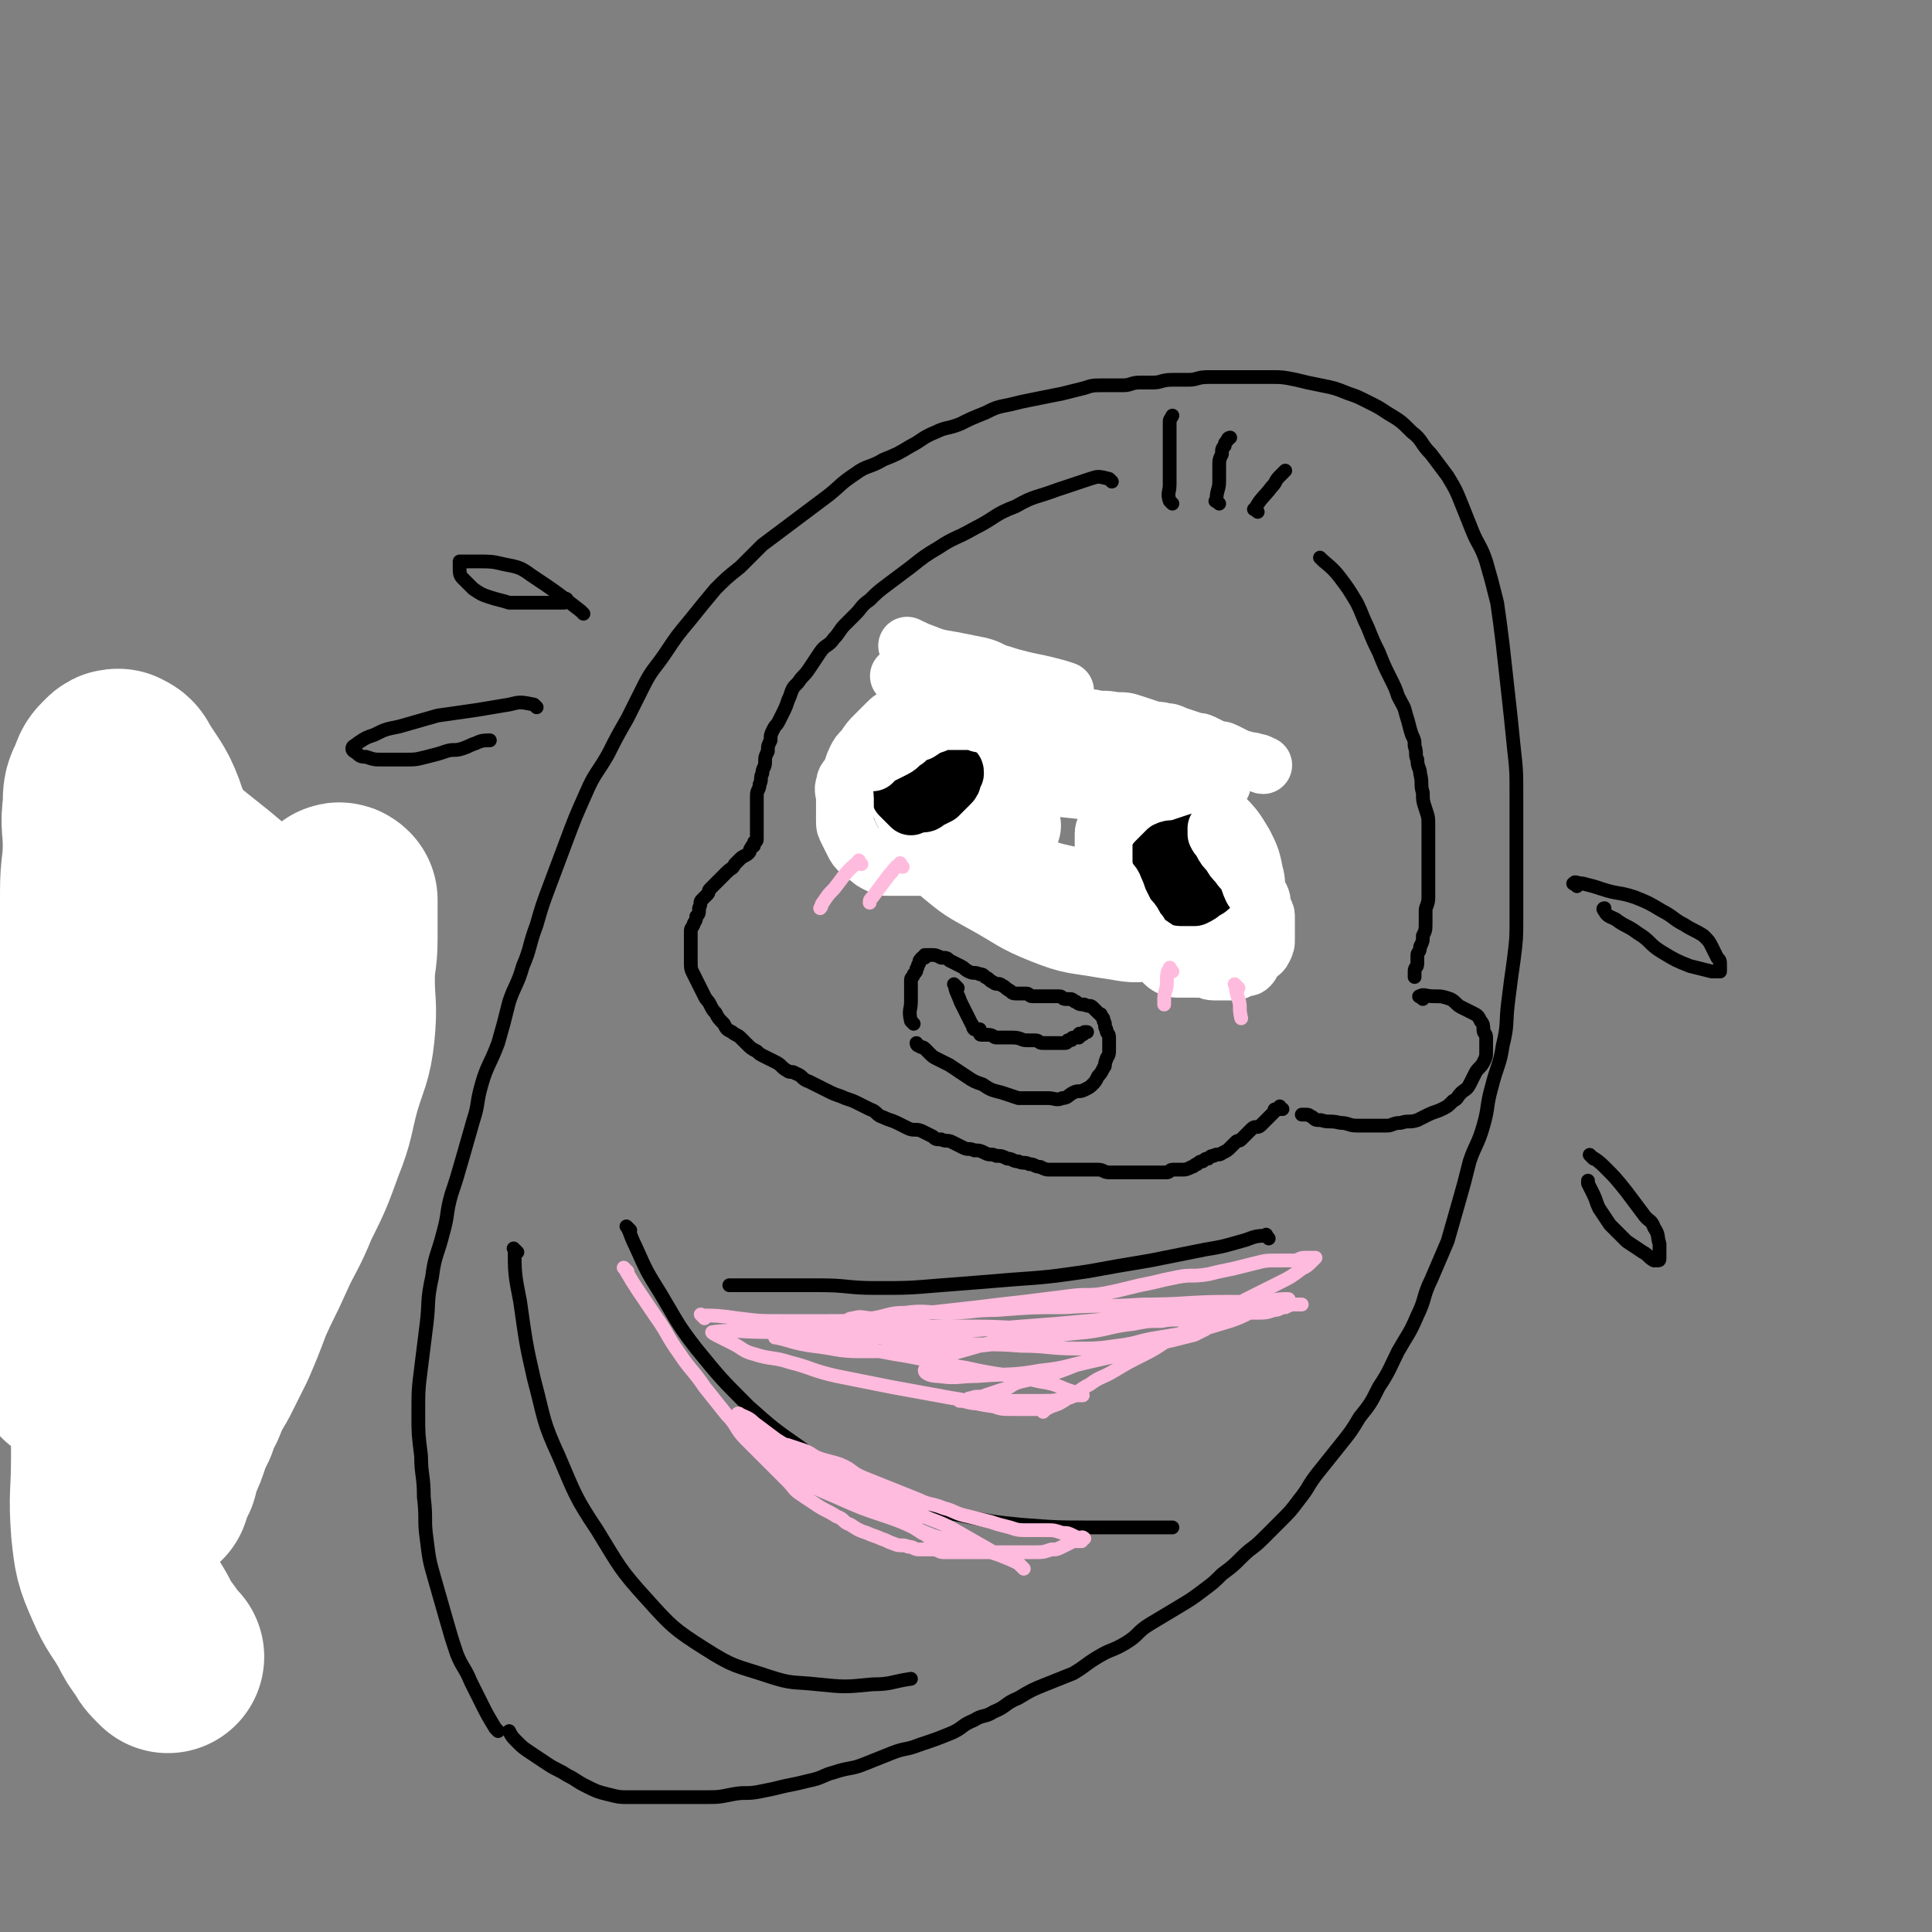
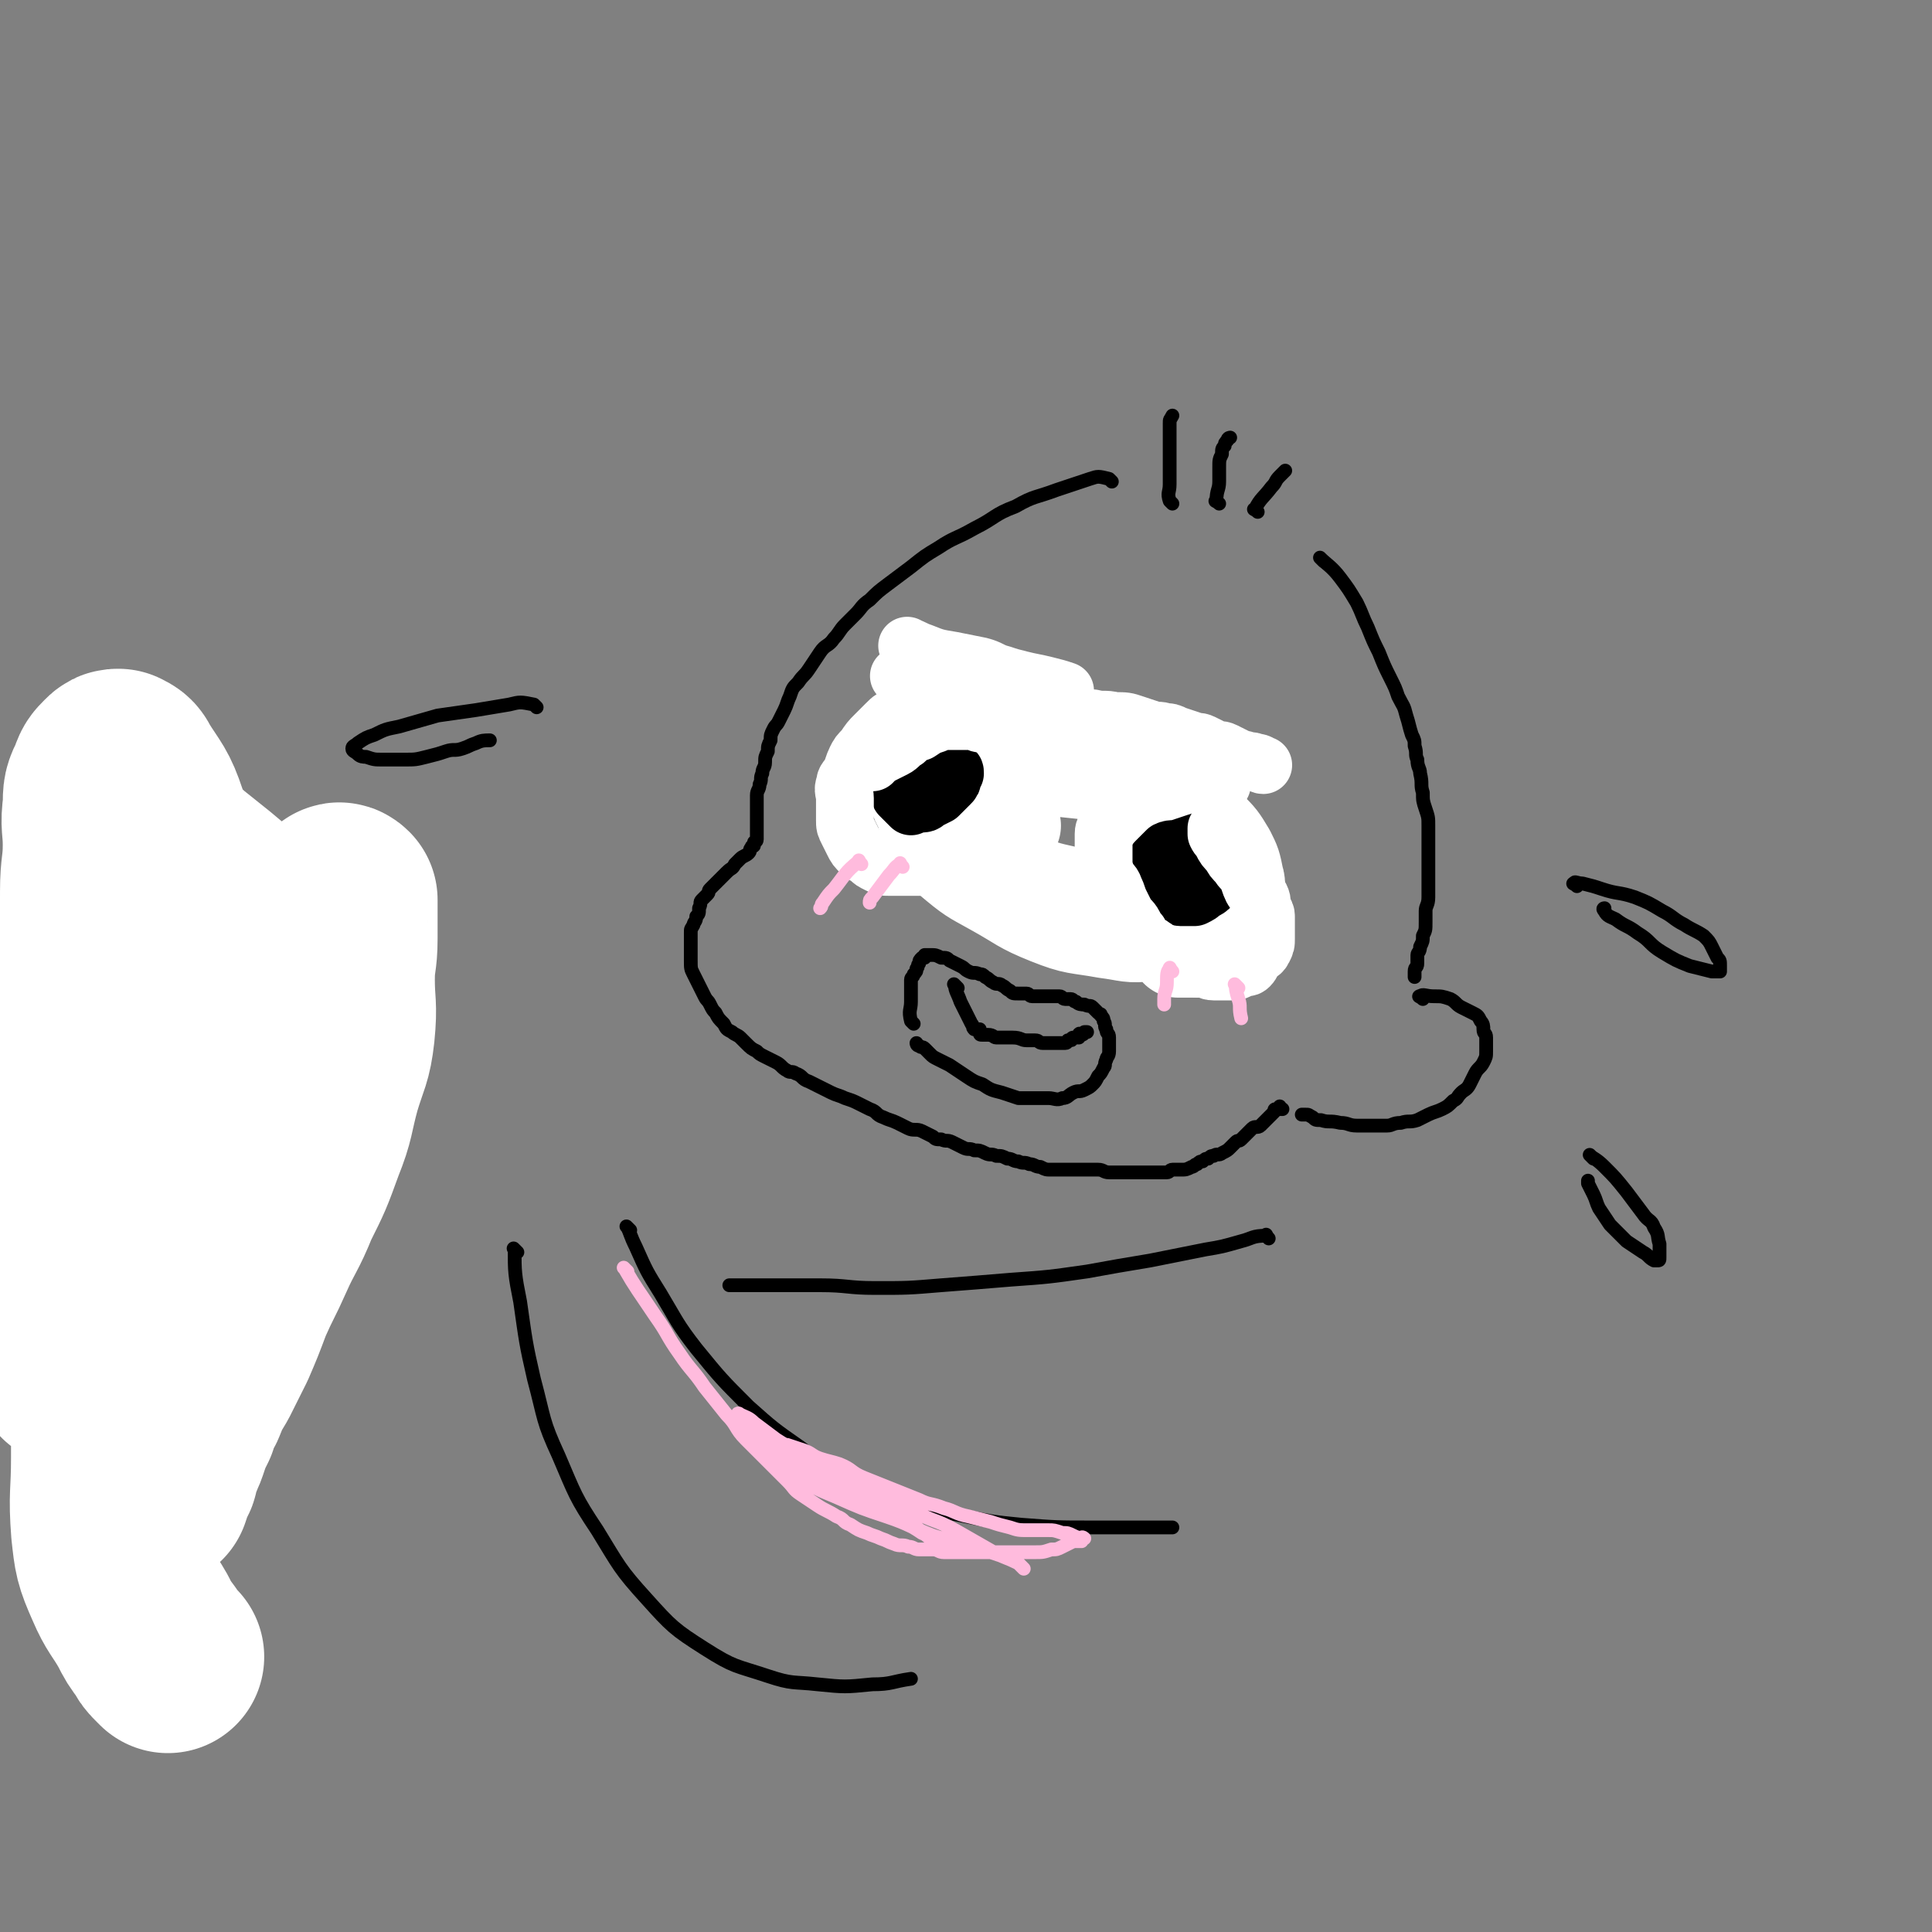
<svg xmlns="http://www.w3.org/2000/svg" viewBox="0 0 702 702" version="1.1">
  <rect x="0" y="0" width="702" height="702" fill="#808080" stroke="none" />
  <g fill="none" stroke="#000000" stroke-width="5" stroke-linecap="round" stroke-linejoin="round">
-     <path d="M181,629c-1,-1 -1,-1 -1,-1 -3,-5 -3,-5 -5,-9 -2,-4 -2,-4 -4,-8 -2,-5 -3,-5 -5,-10 -2,-6 -2,-6 -4,-13 -2,-7 -2,-7 -4,-14 -2,-7 -2,-7 -3,-15 -1,-7 0,-7 -1,-15 0,-8 -1,-8 -1,-15 -1,-8 -1,-8 -1,-15 0,-9 0,-9 1,-17 1,-8 1,-8 2,-16 1,-8 0,-8 2,-17 1,-8 2,-8 4,-16 2,-7 1,-7 3,-14 2,-6 2,-6 4,-13 2,-7 2,-7 4,-14 2,-6 1,-6 3,-13 2,-7 3,-7 6,-15 2,-7 2,-7 4,-15 2,-6 3,-6 5,-13 3,-7 2,-7 5,-15 2,-7 2,-7 5,-15 3,-8 3,-8 6,-16 3,-8 3,-8 7,-17 3,-7 4,-7 8,-14 3,-6 3,-6 7,-13 3,-6 3,-6 6,-12 3,-6 4,-6 8,-12 4,-6 4,-6 9,-12 4,-5 4,-5 9,-11 4,-4 4,-4 9,-8 4,-4 4,-4 8,-8 4,-3 4,-3 8,-6 4,-3 4,-3 8,-6 4,-3 4,-3 8,-6 5,-4 4,-4 10,-8 4,-3 5,-2 10,-5 5,-2 5,-2 10,-5 4,-2 4,-3 9,-5 4,-2 4,-1 9,-3 4,-2 4,-2 9,-4 4,-2 4,-2 9,-3 4,-1 4,-1 9,-2 5,-1 5,-1 10,-2 4,-1 4,-1 8,-2 3,-1 3,-1 7,-1 3,0 3,0 7,0 3,0 3,-1 6,-1 2,0 2,0 5,0 3,0 3,-1 7,-1 3,0 3,0 6,0 3,0 3,-1 7,-1 3,0 3,0 7,0 3,0 3,0 7,0 4,0 4,0 9,0 4,0 4,0 9,1 4,1 4,1 9,2 5,1 5,1 10,3 3,1 3,1 7,3 4,2 4,2 7,4 5,3 5,3 9,7 4,3 3,4 7,8 3,4 3,4 6,8 3,5 3,5 5,10 2,5 2,5 4,10 2,5 3,5 5,11 2,7 2,7 4,15 1,7 1,7 2,15 1,9 1,9 2,18 1,9 1,9 2,19 1,9 1,9 1,18 0,8 0,8 0,17 0,7 0,7 0,15 0,6 0,6 0,13 0,7 0,7 -1,15 -1,7 -1,7 -2,15 -1,8 0,8 -2,16 -1,7 -2,7 -4,15 -2,7 -1,7 -3,14 -2,7 -3,7 -5,13 -2,8 -2,8 -4,15 -2,7 -2,7 -4,14 -3,7 -3,7 -6,14 -3,6 -2,7 -5,13 -3,7 -3,6 -7,13 -3,6 -3,7 -7,13 -3,6 -3,6 -7,11 -3,5 -3,5 -7,10 -4,5 -4,5 -8,10 -4,5 -3,5 -7,10 -3,4 -3,4 -7,8 -3,3 -3,3 -6,6 -4,4 -4,3 -8,7 -3,3 -3,3 -7,6 -3,3 -3,3 -7,6 -4,3 -4,3 -9,6 -5,3 -5,3 -10,6 -5,3 -4,4 -9,7 -5,3 -5,2 -10,5 -5,3 -4,3 -9,6 -5,2 -5,2 -10,4 -5,2 -5,2 -10,5 -5,2 -4,3 -9,5 -3,2 -4,1 -7,3 -5,2 -4,3 -9,5 -5,2 -5,2 -11,4 -5,2 -5,1 -10,3 -5,2 -5,2 -10,4 -5,2 -5,1 -11,3 -4,1 -4,2 -9,3 -4,1 -4,1 -9,2 -4,1 -4,1 -9,2 -5,1 -5,0 -10,1 -5,1 -5,1 -10,1 -5,0 -5,0 -10,0 -5,0 -5,0 -10,0 -4,0 -4,0 -8,0 -3,0 -3,0 -7,-1 -4,-1 -4,-1 -8,-3 -4,-2 -3,-2 -7,-4 -3,-2 -4,-2 -7,-4 -3,-2 -3,-2 -6,-4 -3,-2 -3,-2 -5,-4 -2,-2 -2,-2 -3,-4 " />
    <path d="M404,175c-1,-1 -1,-1 -1,-1 -4,-1 -4,-1 -7,0 -6,2 -6,2 -12,4 -8,3 -8,2 -15,6 -8,3 -7,4 -15,8 -7,4 -7,3 -13,7 -5,3 -5,3 -10,7 -4,3 -4,3 -8,6 -4,3 -4,3 -7,6 -3,2 -3,3 -5,5 -2,2 -2,2 -4,4 -2,2 -2,3 -4,5 -2,3 -3,2 -5,5 -2,3 -2,3 -4,6 -2,3 -2,2 -4,5 -2,2 -2,2 -3,5 -1,2 -1,3 -2,5 -1,2 -1,2 -2,4 -1,2 -1,1 -2,3 -1,2 -1,2 -1,4 -1,2 -1,2 -1,4 -1,2 -1,2 -1,4 0,2 -1,2 -1,4 -1,2 0,2 -1,4 0,2 -1,2 -1,4 0,2 0,2 0,3 0,1 0,1 0,2 0,0 0,0 0,1 0,1 0,1 0,1 0,1 0,1 0,1 0,1 0,1 0,2 0,0 0,0 0,1 0,1 0,1 0,2 0,1 0,1 0,1 0,1 0,1 0,1 0,1 0,1 0,1 0,1 -1,1 -1,1 0,0 0,1 0,1 0,1 -1,0 -1,1 -1,1 0,1 -1,2 -1,1 -2,1 -3,2 -1,1 -1,1 -2,2 -1,2 -1,1 -3,3 -1,1 -1,1 -2,2 -1,1 -1,1 -2,2 -1,1 -1,1 -2,2 -1,1 0,1 -1,2 -1,1 -1,1 -2,2 -1,1 0,1 -1,3 0,2 0,2 -1,3 0,2 -1,2 -1,3 -1,2 -1,1 -1,3 0,1 0,1 0,3 0,2 0,2 0,4 0,1 0,1 0,3 0,3 0,3 1,5 1,2 1,2 2,4 1,2 1,2 2,4 1,2 1,1 2,3 1,2 1,2 2,3 1,2 1,2 3,4 1,2 1,2 3,3 1,1 2,1 3,2 1,1 1,1 2,2 2,2 2,2 4,3 1,1 1,1 3,2 2,1 2,1 4,2 2,1 2,2 4,3 1,1 2,0 3,1 3,1 2,2 5,3 2,1 2,1 4,2 2,1 2,1 4,2 2,1 3,1 5,2 3,1 3,1 5,2 2,1 2,1 4,2 3,1 2,2 5,3 2,1 3,1 5,2 2,1 2,1 4,2 2,1 3,0 5,1 2,1 2,1 4,2 1,1 1,1 3,1 2,1 2,0 4,1 2,1 2,1 4,2 2,1 2,0 4,1 2,0 2,0 4,1 2,1 2,0 4,1 2,0 2,0 4,1 2,0 2,1 4,1 2,1 2,0 4,1 2,0 2,1 4,1 2,1 2,1 4,1 1,0 1,0 3,0 1,0 1,0 3,0 1,0 1,0 3,0 1,0 1,0 2,0 1,0 1,0 3,0 1,0 2,0 3,0 2,0 2,1 4,1 2,0 3,0 5,0 2,0 2,0 3,0 2,0 2,0 4,0 2,0 2,0 3,0 1,0 1,0 3,0 1,0 2,0 3,0 1,0 1,-1 2,-1 1,0 2,0 3,0 2,0 2,0 4,-1 1,0 1,-1 2,-1 1,-1 1,-1 2,-1 1,-1 1,-1 2,-1 1,-1 1,-1 2,-1 1,-1 2,0 3,-1 2,-1 2,-1 3,-2 1,-1 1,-1 2,-2 1,-1 1,0 2,-1 1,-1 1,-1 2,-2 1,-1 1,-1 2,-2 1,-1 2,0 3,-1 1,-1 1,-1 2,-2 1,-1 1,-1 2,-2 1,-1 1,-1 1,-1 0,-1 0,-1 1,-1 1,0 1,0 2,0 0,0 -1,0 -1,-1 " />
    <path d="M426,183c-1,-1 -1,-1 -1,-1 -1,-3 0,-3 0,-6 0,-3 0,-3 0,-6 0,-3 0,-3 0,-6 0,-3 0,-3 0,-5 0,-2 0,-3 0,-5 0,-2 0,-1 1,-3 0,0 0,0 0,0 " />
    <path d="M443,183c-1,-1 -2,-1 -1,-1 0,-4 1,-4 1,-7 0,-3 0,-3 0,-5 0,-3 0,-3 1,-5 0,-2 0,-2 1,-3 0,-1 0,-1 1,-2 0,-1 1,-1 1,-1 " />
    <path d="M457,186c-1,-1 -2,-1 -1,-1 2,-4 3,-4 6,-8 2,-2 1,-2 3,-4 1,-1 1,-1 2,-2 0,0 0,0 0,0 " />
    <path d="M481,204c-1,-1 -2,-2 -1,-1 2,2 4,3 7,7 3,4 3,4 6,9 2,4 2,5 4,9 2,5 2,5 4,9 2,5 2,5 4,9 2,4 2,4 3,7 2,4 2,3 3,7 1,3 1,4 2,7 1,2 1,2 1,4 1,3 0,3 1,5 0,3 1,3 1,5 1,4 0,4 1,7 0,3 0,3 1,6 1,3 1,3 1,6 0,3 0,3 0,6 0,3 0,3 0,6 0,3 0,3 0,5 0,2 0,2 0,4 0,3 0,3 0,5 0,3 -1,3 -1,5 0,2 0,2 0,4 0,3 0,3 -1,5 0,2 0,2 -1,4 0,2 -1,2 -1,3 0,2 0,2 0,3 0,2 -1,1 -1,3 0,1 0,1 0,2 0,0 0,0 0,0 " />
    <path d="M517,363c-1,-1 -2,-1 -1,-1 1,-1 2,0 5,0 3,0 3,0 6,1 2,1 2,2 4,3 2,1 2,1 4,2 2,1 2,1 3,3 1,1 1,2 1,3 0,2 1,1 1,3 0,2 0,2 0,3 0,1 0,1 0,2 0,2 0,2 -1,4 -1,2 -2,2 -3,4 -1,2 -1,2 -2,4 -1,2 -2,2 -3,3 -2,2 -1,2 -3,3 -2,2 -2,2 -4,3 -2,1 -3,1 -5,2 -2,1 -2,1 -4,2 -3,1 -3,0 -6,1 -3,0 -3,1 -5,1 -3,0 -3,0 -5,0 -3,0 -3,0 -6,0 -3,0 -3,-1 -6,-1 -4,-1 -4,0 -7,-1 -2,0 -2,0 -3,-1 -2,-1 -1,-1 -3,-1 -1,0 -1,0 -1,0 " />
  </g>
  <g fill="none" stroke="#000000" stroke-width="11" stroke-linecap="round" stroke-linejoin="round">
    <path d="M331,284c-1,-1 -1,-1 -1,-1 " />
    <path d="M339,281c-1,-1 -1,-1 -1,-1 " />
    <path d="M346,279c-1,-1 -1,-2 -1,-1 -3,0 -3,0 -5,1 -2,1 -2,0 -4,1 -2,1 -2,2 -3,4 -1,2 -1,1 -2,3 0,1 0,2 0,3 0,2 0,2 0,3 0,1 0,1 0,2 " />
  </g>
  <g fill="none" stroke="#000000" stroke-width="35" stroke-linecap="round" stroke-linejoin="round">
    <path d="M342,286c-1,-1 -1,-2 -1,-1 -1,1 0,2 0,4 0,2 0,2 1,3 0,1 0,1 1,2 1,1 1,1 2,2 0,0 0,-1 0,-1 1,0 1,0 2,0 2,0 1,-1 3,-1 0,0 1,0 1,0 " />
    <path d="M438,327c-1,-1 -1,-1 -1,-1 " />
    <path d="M448,322c-1,-1 -1,-1 -1,-1 -2,-1 -2,-1 -4,0 -1,1 -1,1 -2,2 -1,1 -1,1 -1,2 -1,0 -1,0 -1,0 -1,1 0,1 0,1 0,1 0,1 0,1 0,1 0,1 0,1 0,1 0,1 1,1 1,0 1,0 2,0 1,0 1,0 1,0 1,0 1,0 2,0 0,0 0,-1 1,-1 0,0 1,0 1,0 " />
  </g>
  <g fill="none" stroke="#FFFFFF" stroke-width="35" stroke-linecap="round" stroke-linejoin="round">
    <path d="M368,300c-1,-1 -1,-1 -1,-1 -1,-5 -1,-5 -1,-10 0,-4 0,-4 0,-8 0,-3 -1,-3 0,-6 1,-2 1,-3 3,-3 5,-1 5,0 10,1 9,2 9,2 17,6 8,4 8,4 15,9 5,4 5,4 9,10 3,4 3,5 4,10 1,3 0,4 -1,7 -1,3 -2,3 -4,5 -4,3 -4,3 -8,4 -5,2 -5,2 -10,2 -6,0 -7,0 -13,-1 -9,-2 -9,-2 -18,-6 -8,-4 -8,-4 -16,-9 -6,-4 -7,-3 -12,-8 -4,-4 -4,-4 -7,-9 -2,-3 -1,-3 -2,-6 0,-2 -1,-2 0,-4 1,-2 1,-2 3,-3 4,-2 4,-2 9,-3 9,-2 9,-3 19,-3 12,0 12,0 23,2 10,2 11,1 20,5 8,4 8,4 15,10 6,5 6,5 10,12 3,5 4,6 5,12 1,5 1,5 0,10 0,3 0,3 -2,5 -3,4 -3,4 -7,6 -5,2 -5,3 -10,3 -8,1 -8,0 -16,-1 -11,-2 -11,-1 -21,-5 -10,-4 -10,-5 -19,-10 -7,-4 -8,-4 -14,-9 -5,-4 -5,-5 -9,-10 -2,-4 -2,-4 -3,-8 0,-2 0,-2 1,-4 1,-2 1,-2 2,-3 3,-2 3,-2 7,-4 6,-2 6,-3 12,-4 7,-2 7,-2 15,-2 9,0 10,0 19,1 10,1 10,1 20,4 8,3 8,3 15,8 6,4 7,4 12,9 4,4 4,4 7,9 2,4 2,4 3,9 1,3 0,3 0,6 0,3 0,3 0,5 -1,3 -1,3 -2,5 -1,3 0,3 -2,5 -1,2 -2,2 -4,3 -2,1 -2,1 -4,2 -2,0 -2,0 -4,0 -1,0 -1,0 -2,0 -2,0 -3,0 -3,0 0,0 2,0 3,-1 1,-1 1,-2 2,-3 1,-2 1,-2 2,-3 1,-2 2,-1 3,-3 1,-1 1,-2 2,-3 1,-2 1,-2 2,-3 1,-1 1,0 2,-1 1,0 0,-1 1,-1 1,-1 1,0 2,-1 1,0 1,0 1,-1 " />
  </g>
  <g fill="none" stroke="#000000" stroke-width="21" stroke-linecap="round" stroke-linejoin="round">
    <path d="M335,276c-1,-1 -1,-2 -1,-1 -3,1 -4,2 -6,5 -1,2 -1,2 -1,4 0,1 0,2 0,3 0,1 0,1 0,2 0,0 0,0 1,1 1,1 1,1 2,2 0,0 0,0 1,1 0,0 0,-1 1,-1 1,0 1,0 2,0 2,0 2,0 3,-1 2,-1 2,-1 4,-2 1,-1 1,-1 2,-2 1,-1 1,-1 2,-2 1,-1 1,-1 1,-2 0,0 0,-1 0,-1 0,-1 1,-1 1,-1 0,-1 0,-1 -1,-1 0,0 0,0 -1,0 -1,0 -1,0 -2,0 -1,0 -1,0 -1,0 -1,0 -1,1 -2,1 -1,1 -1,0 -2,1 -1,1 0,1 -1,2 0,1 -1,0 -1,1 0,0 0,1 0,1 " />
    <path d="M439,307c-1,-1 -1,-1 -1,-1 -2,-1 -2,0 -3,0 -3,1 -3,1 -6,2 -2,1 -3,0 -5,1 -1,1 -1,1 -2,2 -1,1 -1,1 -2,2 0,1 0,1 0,2 0,1 -1,1 -1,2 -1,0 0,0 0,1 0,1 0,1 1,2 1,1 1,1 2,2 1,1 1,1 2,2 1,1 2,0 3,1 1,0 1,1 2,1 1,0 2,0 3,0 1,0 1,0 2,0 2,-1 2,-1 3,-2 2,-1 2,-1 3,-2 1,-1 1,-1 1,-2 0,-1 0,-1 0,-1 0,-1 1,-1 1,-1 1,-1 0,-1 0,-1 0,-1 0,-1 0,-1 0,-1 0,-1 -1,-1 0,0 0,0 -1,0 " />
  </g>
  <g fill="none" stroke="#000000" stroke-width="5" stroke-linecap="round" stroke-linejoin="round">
    <path d="M332,372c-1,-1 -1,-1 -1,-1 -1,-4 0,-4 0,-7 0,-2 0,-2 0,-4 0,-1 0,-1 0,-1 0,-2 0,-2 0,-3 0,-1 1,-1 1,-2 1,-1 1,-1 1,-2 1,-1 0,-1 1,-2 0,-1 0,-1 1,-2 0,0 1,0 1,0 0,0 0,-1 0,-1 1,0 1,0 2,0 2,0 2,0 4,1 2,0 2,0 3,1 2,1 2,1 4,2 2,1 1,1 3,2 2,1 2,0 4,1 1,0 1,0 2,1 2,1 1,1 3,2 1,1 2,0 3,1 2,1 1,1 3,2 1,1 1,1 3,1 2,0 2,0 3,0 1,0 1,1 2,1 2,0 2,0 4,0 1,0 1,0 1,0 2,0 2,0 3,0 1,0 1,0 2,0 1,0 1,1 2,1 1,0 1,0 2,0 1,0 1,1 2,1 1,1 2,1 3,1 2,1 2,0 3,1 1,1 1,1 2,2 1,1 1,0 1,1 1,1 1,1 1,2 1,1 0,2 1,3 0,2 1,1 1,3 0,1 0,1 0,3 0,1 0,1 0,2 0,2 -1,2 -1,3 -1,2 0,2 -1,3 -1,2 -1,2 -2,3 -1,2 -1,2 -2,3 -1,1 -1,1 -3,2 -2,1 -2,0 -4,1 -2,1 -2,2 -4,2 -2,1 -3,0 -5,0 -3,0 -3,0 -5,0 -3,0 -3,0 -6,0 -3,-1 -3,-1 -6,-2 -4,-1 -4,-1 -7,-3 -3,-1 -3,-1 -6,-3 -3,-2 -3,-2 -6,-4 -2,-1 -2,-1 -4,-2 -2,-1 -2,-1 -3,-2 -1,-1 -1,-1 -2,-2 -1,-1 -1,0 -2,-1 -1,0 -1,-1 -1,-1 " />
    <path d="M229,447c-1,-1 -2,-2 -1,-1 1,2 1,3 3,7 4,9 4,9 9,17 6,10 6,11 13,20 9,11 9,11 19,21 9,8 9,8 19,15 9,7 9,7 19,12 10,5 11,5 21,8 10,3 10,3 20,5 10,2 10,2 20,3 13,1 13,1 26,1 15,0 15,0 29,0 " />
    <path d="M461,450c-1,-1 -1,-2 -1,-1 -5,0 -5,1 -9,2 -7,2 -7,2 -13,3 -10,2 -10,2 -20,4 -12,2 -12,2 -23,4 -14,2 -14,2 -28,3 -12,1 -12,1 -25,2 -12,1 -12,1 -24,1 -10,0 -10,-1 -20,-1 -8,0 -8,0 -16,0 -5,0 -5,0 -10,0 -3,0 -3,0 -6,0 0,0 0,0 -1,0 " />
-     <path d="M212,223c-1,-1 -1,-1 -1,-1 -9,-7 -9,-7 -18,-13 -4,-3 -5,-3 -10,-4 -4,-1 -5,-1 -9,-1 -3,0 -3,0 -5,0 -1,0 -1,0 -2,0 0,0 0,1 0,2 0,0 0,0 0,0 0,2 0,3 1,4 2,2 2,2 4,4 3,2 3,2 6,3 3,1 4,1 7,2 3,0 3,0 6,0 3,0 3,0 6,0 2,0 2,0 4,0 1,0 1,0 2,0 1,0 1,0 2,0 0,0 0,-1 0,-1 1,-1 1,0 1,0 " />
    <path d="M195,257c-1,-1 -1,-1 -1,-1 -5,-1 -5,-1 -9,0 -6,1 -6,1 -12,2 -7,1 -7,1 -14,2 -7,2 -7,2 -14,4 -5,1 -5,1 -9,3 -3,1 -3,1 -6,3 -1,1 -2,1 -2,2 0,1 1,1 2,2 1,1 2,1 3,1 3,1 3,1 6,1 4,0 4,0 8,0 4,0 4,0 8,-1 4,-1 4,-1 7,-2 3,-1 3,0 6,-1 3,-1 2,-1 5,-2 2,-1 3,-1 5,-1 " />
    <path d="M573,322c-1,-1 -2,-1 -1,-1 0,-1 1,0 3,0 4,1 4,1 7,2 6,2 6,1 12,3 5,2 5,2 10,5 4,2 4,3 8,5 3,2 4,2 7,4 2,2 2,2 3,4 1,2 1,2 2,4 1,1 1,1 1,3 0,1 0,1 0,2 0,0 -1,0 -1,0 -1,0 -1,0 -2,0 -4,-1 -4,-1 -8,-2 -5,-2 -5,-2 -10,-5 -5,-3 -4,-4 -9,-7 -4,-3 -4,-2 -8,-5 -2,-1 -3,-1 -4,-3 -1,-1 0,-1 0,-1 " />
    <path d="M579,421c-1,-1 -2,-2 -1,-1 1,1 2,1 5,4 4,4 4,4 8,9 3,4 3,4 6,8 2,3 3,2 4,5 2,3 1,3 2,6 0,2 0,2 0,5 0,0 0,-1 0,-1 0,1 0,1 0,1 0,1 0,1 -1,1 0,0 -1,0 -1,0 -2,-1 -2,-2 -4,-3 -3,-2 -3,-2 -6,-4 -3,-3 -3,-3 -6,-6 -2,-3 -2,-3 -4,-6 -1,-2 -1,-3 -2,-5 -1,-2 -1,-2 -2,-4 0,-1 0,-1 0,-1 " />
    <path d="M188,455c-1,-1 -2,-2 -1,-1 0,8 0,9 2,19 2,14 2,15 5,28 4,15 3,15 9,28 6,14 6,15 14,27 8,13 8,14 18,25 9,10 10,11 21,18 11,7 11,6 23,10 9,3 9,2 18,3 10,1 10,1 20,0 7,0 7,-1 14,-2 " />
    <path d="M344,252c-1,-1 -2,-1 -1,-1 0,-1 1,0 2,0 2,0 2,0 4,0 1,0 1,0 2,0 1,0 1,0 1,0 " />
    <path d="M419,268c-1,-1 -2,-2 -1,-1 2,1 3,1 7,3 4,2 4,1 7,3 2,1 2,2 4,3 1,1 1,1 2,1 " />
  </g>
  <g fill="none" stroke="#FFFFFF" stroke-width="21" stroke-linecap="round" stroke-linejoin="round">
    <path d="M331,236c-1,-1 -2,-2 -1,-1 1,0 2,1 5,2 5,2 5,2 11,3 5,1 5,1 10,2 4,1 4,2 8,3 3,1 3,1 7,2 4,1 5,1 9,2 4,1 4,1 7,2 " />
    <path d="M328,247c-1,-1 -2,-2 -1,-1 3,0 4,1 8,2 5,1 5,1 9,2 4,1 4,1 8,2 5,1 5,1 9,2 5,1 5,1 9,2 5,1 5,1 10,2 5,1 5,1 9,2 4,1 4,1 8,1 4,1 4,0 8,1 4,0 4,0 7,1 3,1 3,1 6,2 3,1 3,0 5,1 2,0 2,0 4,1 3,1 3,1 6,2 2,1 2,0 4,1 2,1 2,1 4,2 2,1 2,0 4,1 2,1 2,1 4,2 1,1 2,1 3,1 2,1 2,0 4,1 2,0 2,1 3,1 " />
    <path d="M383,258c-1,-1 -1,-1 -1,-1 -1,-1 -1,-1 -2,-1 -3,-1 -4,-1 -7,-1 -3,0 -3,0 -5,0 -3,0 -3,-1 -6,-1 -3,0 -3,0 -6,0 -3,0 -3,1 -5,1 -3,0 -3,0 -6,0 -3,0 -3,0 -5,1 -2,0 -2,1 -4,1 -3,1 -3,0 -5,1 -2,1 -2,1 -4,2 -3,1 -3,1 -5,3 -2,2 -2,2 -4,4 -2,2 -2,2 -4,5 -2,2 -2,2 -3,4 -1,2 -1,3 -2,5 -1,2 -2,2 -2,4 -1,2 0,3 0,5 0,2 0,2 0,4 0,2 0,2 0,4 0,2 0,2 1,4 1,2 1,2 2,4 1,2 1,2 3,4 1,1 2,1 3,2 1,1 1,1 3,2 2,1 2,1 4,1 2,0 2,0 4,0 3,0 3,0 5,0 4,0 4,0 7,0 3,0 3,0 6,-1 2,-1 2,-1 4,-2 2,-1 3,-1 5,-2 2,-1 2,-1 4,-2 2,-1 2,-2 4,-3 2,-2 2,-1 4,-3 2,-2 2,-2 3,-4 1,-2 1,-2 2,-4 1,-2 0,-2 1,-4 0,-2 0,-2 1,-4 1,-2 1,-2 2,-3 0,-1 -1,0 -1,-1 -1,-2 0,-2 -1,-4 -1,-2 -1,-1 -2,-3 -1,-1 0,-2 -1,-3 -1,-2 -2,-2 -3,-3 -2,-2 -1,-2 -3,-3 -1,-1 -1,-1 -3,-2 -2,-1 -2,-1 -4,-1 -2,0 -2,-1 -4,-1 -2,0 -2,0 -4,0 -2,0 -2,0 -4,0 -2,0 -3,0 -5,1 -3,1 -3,1 -6,3 -3,1 -3,1 -5,3 -2,1 -2,2 -4,3 -2,1 -2,1 -4,2 -2,1 -2,1 -3,2 -1,0 -1,1 -1,1 " />
    <path d="M444,285c-1,-1 -1,-1 -1,-1 -1,-1 -1,-1 -2,-1 -2,-1 -2,-1 -5,-1 -2,0 -2,0 -4,0 -3,0 -3,0 -5,0 -3,0 -3,0 -5,1 -2,1 -2,1 -4,2 -2,1 -3,1 -5,2 -2,1 -2,2 -3,3 -2,2 -1,2 -3,3 -2,1 -3,0 -4,2 -1,1 -1,2 -1,4 0,2 -1,2 -1,4 0,2 0,2 0,4 0,3 0,3 0,5 0,3 0,3 1,6 1,3 2,2 3,5 1,2 1,3 2,5 1,2 1,2 2,4 1,2 2,2 3,4 1,2 1,2 2,3 1,2 1,2 2,3 1,1 2,1 3,2 2,1 2,2 4,3 2,1 2,1 4,2 3,1 3,1 6,2 2,1 2,1 4,1 2,0 2,1 4,1 1,0 1,0 2,0 1,0 1,0 2,0 1,0 1,0 2,0 1,0 1,0 1,0 2,0 2,-1 3,-1 2,-1 2,0 3,-1 1,-1 1,-2 2,-3 1,-2 2,-1 3,-3 1,-2 1,-2 1,-4 0,-2 0,-2 0,-3 0,-1 0,-1 0,-2 0,-2 0,-2 0,-3 0,-2 -1,-1 -1,-3 -1,-2 0,-2 -1,-4 -1,-2 -2,-1 -3,-3 -1,-2 -1,-3 -2,-5 -1,-2 -2,-2 -3,-4 -2,-2 -2,-2 -3,-4 -2,-2 -2,-2 -3,-4 -1,-2 -1,-1 -2,-3 0,-1 0,-1 0,-2 " />
  </g>
  <g fill="none" stroke="#000000" stroke-width="5" stroke-linecap="round" stroke-linejoin="round">
    <path d="M348,359c-1,-1 -2,-2 -1,-1 0,2 1,3 2,6 1,2 1,2 2,4 1,2 1,2 2,4 1,1 0,1 1,2 1,0 1,0 2,0 0,0 0,1 0,1 0,1 0,1 1,1 1,0 1,0 1,0 1,0 1,0 1,0 2,0 2,1 3,1 1,0 2,0 3,0 2,0 2,0 3,0 3,0 3,1 5,1 2,0 2,0 3,0 2,0 1,1 3,1 1,0 1,0 2,0 0,0 0,0 1,0 1,0 1,0 1,0 1,0 1,0 1,0 1,0 1,0 1,0 1,0 1,0 1,0 1,0 1,0 1,0 1,0 1,-1 1,-1 0,0 1,0 1,0 1,0 0,-1 1,-1 1,0 1,0 2,0 0,0 0,-1 0,-1 0,-1 1,0 1,0 1,0 1,-1 1,-1 0,0 1,0 1,0 " />
    <path d="M26,349c-1,-1 -2,-2 -1,-1 0,0 1,0 2,1 1,1 0,2 0,3 0,3 0,3 0,5 0,4 1,4 1,8 0,5 0,5 0,10 0,5 -1,5 0,10 0,5 1,5 2,9 0,5 0,5 0,9 1,5 1,5 2,10 1,5 1,5 1,10 0,5 0,5 0,10 0,4 0,4 0,7 1,4 1,4 2,8 0,4 0,4 0,7 0,3 0,3 0,5 0,3 0,3 1,5 1,2 1,2 2,4 1,2 1,2 1,4 0,2 -1,2 0,3 1,2 3,1 4,3 1,1 0,2 1,3 1,1 1,1 3,2 1,1 1,0 2,1 2,1 1,1 3,2 1,1 2,1 3,1 2,1 2,1 3,1 2,1 2,1 3,1 1,0 1,0 2,0 1,0 1,0 2,0 2,0 1,1 3,1 1,0 1,0 2,0 2,0 2,0 3,0 2,0 2,0 3,0 2,0 2,0 3,-1 2,-1 2,-1 3,-1 1,0 1,0 2,0 2,0 1,-1 3,-1 1,0 1,0 2,0 1,0 0,-1 1,-1 1,-1 1,-1 2,-1 1,0 1,0 2,0 1,0 1,0 2,-1 0,-1 0,-1 0,-1 1,-1 1,-1 2,-1 1,-1 1,-1 2,-1 0,-1 0,-1 0,-2 0,-1 1,0 1,-1 1,-1 1,-1 1,-2 1,-1 1,-1 1,-3 0,-1 0,-1 0,-2 0,-2 0,-2 1,-3 1,-2 1,-1 1,-3 0,-1 0,-2 0,-3 0,-2 0,-2 1,-3 0,-2 1,-2 1,-3 1,-2 1,-1 1,-3 0,-2 0,-2 0,-4 0,-2 1,-2 1,-4 1,-2 0,-2 1,-4 0,-2 1,-2 1,-4 0,-2 0,-2 0,-4 0,-2 1,-2 1,-3 1,-2 0,-2 1,-4 1,-2 1,-2 1,-4 0,-2 0,-2 0,-3 0,-3 1,-2 1,-5 0,-2 0,-2 0,-4 0,-3 1,-3 1,-5 0,-2 0,-3 0,-5 0,-2 0,-2 0,-4 0,-3 0,-3 0,-5 0,-3 1,-3 1,-6 0,-2 0,-2 0,-4 0,-3 0,-3 0,-5 0,-2 0,-2 0,-4 0,-2 0,-2 0,-4 0,-2 1,-2 1,-3 0,-1 0,-1 0,-2 0,-1 0,-1 0,-2 0,-1 0,-1 0,-2 0,-1 0,-1 0,-2 0,-1 1,0 1,-1 " />
    <path d="M15,343c-1,-1 -1,-2 -1,-1 -1,0 0,0 0,1 0,1 -1,1 -1,2 0,1 0,1 0,2 0,1 0,1 0,2 0,1 0,1 1,1 2,1 2,1 4,2 2,1 2,2 4,2 3,1 3,0 6,0 5,1 5,1 10,2 5,0 5,0 9,0 5,0 5,0 9,1 3,0 3,1 6,1 3,0 3,0 5,0 3,0 3,0 5,0 3,0 3,0 5,0 3,0 3,0 5,0 2,0 2,0 4,0 3,0 3,0 5,0 3,0 3,0 5,0 3,0 3,0 5,0 2,0 2,0 4,0 2,0 2,0 4,0 1,0 1,0 3,0 1,0 1,0 2,0 3,0 3,0 5,0 1,0 1,0 2,0 1,0 1,0 1,0 1,0 1,0 2,0 0,0 0,0 1,0 1,0 1,0 2,0 1,0 1,0 1,0 1,0 1,0 2,0 1,0 1,-1 2,-1 0,-1 0,-1 1,-1 1,0 1,0 2,-1 1,0 1,0 2,-1 1,-1 0,-2 1,-3 0,-2 1,-1 1,-3 0,-2 0,-2 0,-4 0,-2 0,-2 0,-4 0,-2 0,-2 0,-3 0,-2 0,-2 0,-3 0,-1 -1,-1 -1,-2 0,-1 0,-1 0,-1 0,-1 0,-1 -1,-2 -1,-1 -1,-1 -2,-2 -1,-1 -1,-1 -2,-1 -1,0 -1,-1 -2,-1 -1,-1 -2,0 -3,-1 -1,0 -1,-1 -2,-1 -2,-1 -2,0 -4,-1 -2,0 -1,-1 -3,-1 -2,-1 -2,-1 -4,-1 -3,-1 -3,-1 -5,-1 -3,0 -3,0 -5,0 -3,0 -3,-1 -6,-1 -4,-1 -4,-1 -7,-1 -4,0 -4,0 -8,0 -4,0 -4,0 -8,0 -4,0 -4,-1 -8,-1 -3,0 -4,0 -7,0 -4,0 -4,0 -7,0 -4,0 -4,0 -8,0 -4,0 -4,0 -7,0 -3,0 -3,0 -6,0 -3,0 -3,0 -6,0 -3,0 -3,0 -5,0 -2,0 -2,1 -4,1 -2,0 -2,0 -3,0 -1,0 -1,1 -2,1 0,1 0,1 0,1 -1,1 -1,0 -2,1 -1,1 -1,1 -1,2 -1,1 -2,1 -2,2 0,1 0,1 0,2 0,2 0,2 0,3 0,1 0,1 0,2 0,2 0,2 0,3 0,2 0,2 0,3 1,2 1,2 2,3 1,1 1,1 1,2 " />
    <path d="M66,325c-1,-1 -1,-1 -1,-1 -1,-2 0,-2 0,-3 0,-2 -1,-2 -2,-4 -1,-2 0,-3 -1,-5 -1,-3 -1,-3 -2,-6 -1,-3 -1,-3 -1,-6 0,-3 0,-3 0,-5 0,-2 -1,-2 -1,-4 0,-2 0,-2 0,-3 0,-1 0,-1 0,-1 0,-1 0,-1 0,-1 0,0 1,0 1,0 1,0 0,-1 1,-1 1,0 2,0 3,0 1,0 1,0 2,0 2,0 2,0 3,0 2,0 2,0 4,0 2,0 2,0 3,0 2,0 2,1 3,1 1,0 1,0 2,0 2,0 2,0 3,1 1,1 1,1 2,2 1,1 1,0 1,1 1,1 1,1 2,3 1,1 1,2 1,3 1,2 0,2 1,4 0,2 1,2 1,3 0,2 0,2 0,4 0,2 0,2 0,3 0,3 1,3 1,5 0,3 0,3 0,5 " />
  </g>
  <g fill="none" stroke="#FFFFFF" stroke-width="70" stroke-linecap="round" stroke-linejoin="round">
    <path d="M61,602c-1,-1 -1,-1 -1,-1 -2,-2 -2,-2 -3,-4 -3,-4 -3,-4 -5,-8 -4,-7 -5,-7 -8,-14 -4,-9 -4,-10 -5,-19 -1,-13 0,-13 0,-26 0,-15 0,-15 0,-29 1,-16 2,-16 2,-31 0,-16 -1,-16 -2,-32 -1,-13 0,-13 -1,-27 -1,-13 -1,-13 -2,-26 0,-11 0,-11 0,-22 0,-9 -1,-9 -1,-19 0,-10 0,-10 0,-20 0,-9 1,-9 1,-17 0,-7 -1,-7 0,-14 0,-5 0,-5 2,-9 1,-3 1,-3 3,-5 1,-1 1,-1 2,-1 2,1 2,1 3,3 5,8 6,8 9,17 5,14 4,14 6,28 2,16 1,16 1,32 0,17 1,17 -1,34 -1,16 -1,16 -5,31 -3,15 -4,14 -9,28 -4,11 -4,11 -8,21 -3,8 -3,8 -7,15 -2,4 -2,4 -4,7 -1,1 0,2 -1,3 -1,1 -2,1 -2,0 -1,-1 0,-1 0,-2 -1,-3 -2,-3 -3,-6 -2,-9 -2,-9 -3,-17 -1,-12 0,-12 -1,-24 -1,-12 -1,-12 -2,-23 0,-11 0,-11 0,-22 0,-9 -1,-9 0,-18 1,-9 1,-9 3,-18 2,-8 2,-8 6,-15 4,-8 5,-7 10,-14 4,-6 4,-6 8,-11 3,-4 3,-4 7,-8 3,-3 3,-3 6,-5 2,-1 2,0 4,-1 2,-1 2,-2 3,-1 2,0 1,1 3,2 5,4 5,4 10,8 7,6 8,6 12,13 6,9 4,10 8,19 3,9 4,9 6,18 2,9 1,10 2,19 0,7 0,7 0,13 0,6 0,6 -1,12 0,5 0,6 -1,11 -1,4 -1,4 -2,9 -1,3 0,3 -1,6 0,2 0,2 -1,4 0,1 -1,2 -1,2 -1,-1 0,-2 0,-3 0,-3 0,-3 0,-6 0,-7 0,-8 1,-15 1,-8 1,-8 2,-17 2,-9 2,-9 4,-18 2,-8 2,-8 4,-15 2,-7 2,-7 4,-14 2,-5 1,-5 3,-11 1,-5 1,-5 3,-9 1,-3 1,-2 2,-5 1,-1 0,-2 1,-3 1,-2 0,-2 1,-3 0,-1 0,-1 1,-2 0,0 0,-1 1,0 0,6 0,7 0,14 0,8 -1,7 -1,15 0,9 1,9 0,19 -1,9 -2,9 -5,19 -3,11 -2,11 -6,21 -4,11 -4,11 -9,21 -4,10 -5,10 -9,19 -4,9 -4,8 -8,17 -3,8 -3,8 -6,15 -3,6 -3,6 -6,12 -3,5 -3,5 -5,10 -2,3 -2,4 -3,7 -2,4 -2,4 -3,7 -1,3 -1,3 -2,5 0,1 -1,1 -1,2 -1,1 0,2 -1,3 0,2 0,2 -1,3 -1,3 -1,3 -2,6 0,0 0,0 0,0 " />
  </g>
  <g fill="none" stroke="#FFBBDD" stroke-width="5" stroke-linecap="round" stroke-linejoin="round">
    <path d="M228,462c-1,-1 -2,-2 -1,-1 4,7 5,8 11,17 5,7 4,7 9,14 4,6 5,6 9,12 4,5 4,5 8,10 4,4 3,5 7,9 3,3 3,3 6,6 2,2 2,2 4,4 2,2 2,2 5,5 3,3 2,3 5,5 3,2 3,2 6,4 3,2 4,2 7,4 3,1 2,2 5,3 3,2 3,2 6,3 2,1 3,1 5,2 3,1 2,1 5,2 2,1 3,0 5,1 2,0 2,1 4,1 2,0 3,0 5,0 2,0 2,1 4,1 2,0 2,0 3,0 2,0 2,0 4,0 2,0 2,0 3,0 2,0 2,0 4,0 2,0 2,0 4,0 2,0 2,0 5,0 3,0 3,0 5,0 2,0 2,0 5,0 3,0 3,0 6,-1 2,0 2,0 4,-1 2,-1 2,-1 4,-2 1,0 2,0 3,0 0,0 0,0 0,-1 0,0 0,0 0,0 0,-1 1,0 1,0 -1,0 -2,0 -4,-1 -2,-1 -2,-1 -4,-1 -3,-1 -3,-1 -5,-1 -4,0 -4,0 -7,0 -4,0 -4,0 -7,-1 -4,-1 -4,-1 -7,-2 -4,-1 -4,-1 -8,-2 -5,-1 -5,-2 -9,-3 -5,-2 -5,-1 -9,-3 -5,-2 -5,-2 -10,-4 -5,-2 -5,-2 -10,-4 -5,-2 -4,-3 -9,-5 -3,-1 -4,-1 -7,-2 -3,-1 -3,-2 -6,-3 -3,-1 -3,-1 -6,-2 -2,0 -3,0 -5,0 -1,0 -1,-1 -2,-1 0,0 0,0 0,0 -1,0 0,1 0,1 5,6 5,6 11,11 6,5 7,5 14,8 9,4 9,4 18,7 9,3 9,4 17,7 6,2 6,1 12,3 5,1 5,2 9,3 3,1 3,1 6,2 2,1 2,1 4,2 1,1 2,2 2,2 0,0 -1,-1 -2,-2 -4,-2 -5,-2 -9,-4 -7,-4 -7,-4 -14,-8 -7,-4 -8,-3 -15,-7 -7,-4 -7,-5 -14,-8 -6,-3 -7,-3 -13,-5 -6,-2 -6,-2 -12,-4 -4,-1 -4,-1 -7,-3 -2,-1 -2,-2 -3,-1 0,0 0,0 1,1 3,2 3,2 6,4 4,3 5,3 9,5 6,3 6,3 11,6 5,2 4,3 9,5 4,2 5,2 9,4 4,2 4,2 7,4 2,1 3,1 4,2 1,0 0,2 0,2 0,-1 0,-1 -1,-2 -5,-4 -5,-4 -10,-8 -8,-6 -8,-6 -16,-11 -8,-5 -9,-5 -17,-10 -6,-4 -7,-3 -13,-7 -4,-3 -4,-3 -8,-6 -2,-2 -3,-2 -5,-3 0,0 -1,-1 -1,0 0,0 1,1 2,2 3,4 3,4 7,7 4,3 5,3 9,6 4,3 4,3 8,6 4,3 3,3 7,5 3,2 3,2 6,3 0,0 0,0 0,0 " />
-     <path d="M256,479c-1,-1 -2,-2 -1,-1 5,0 6,0 13,1 8,1 8,1 16,1 8,0 8,0 17,0 8,0 8,0 17,-1 10,-1 9,-1 19,-2 9,-1 9,-1 18,-2 8,-1 8,-1 17,-2 8,-1 8,-1 16,-2 7,-1 7,0 13,-1 5,-1 5,-1 9,-2 4,-1 4,-1 9,-2 4,-1 4,-1 9,-2 5,-1 5,0 11,-1 4,-1 4,-1 9,-2 4,-1 4,-1 8,-2 4,-1 4,-1 8,-1 3,0 3,0 6,0 2,0 2,-1 4,-1 1,0 1,0 3,0 0,0 0,0 1,0 0,0 -1,1 -1,1 -2,2 -2,2 -4,3 -4,3 -4,3 -8,5 -6,3 -6,3 -12,6 -6,3 -6,4 -12,7 -6,3 -7,3 -13,6 -6,3 -6,4 -12,7 -6,3 -6,3 -11,6 -5,3 -5,2 -9,5 -4,2 -4,3 -8,5 -3,2 -3,2 -6,3 -2,1 -2,1 -3,2 0,0 0,-1 0,-1 -1,0 -1,0 -1,0 -2,0 -2,0 -3,0 -2,0 -2,0 -3,0 -2,0 -2,0 -4,0 -4,0 -4,0 -7,-1 -8,-1 -8,-2 -15,-3 -11,-2 -11,-2 -22,-4 -10,-2 -10,-2 -20,-4 -9,-2 -9,-3 -17,-5 -6,-2 -7,-1 -13,-3 -4,-1 -4,-2 -8,-4 -2,-1 -2,-1 -4,-2 -2,-1 -4,-2 -3,-2 7,-1 10,0 20,0 13,0 13,1 25,1 14,0 14,0 28,-1 13,0 13,0 27,-1 12,-1 12,-1 25,-2 11,-1 11,-1 22,-2 8,-1 8,-1 17,-2 5,-1 5,0 11,-1 5,0 5,0 10,-1 4,0 4,0 8,-1 4,0 4,-1 8,-1 3,0 3,0 5,0 2,0 4,-1 3,-1 -2,0 -4,0 -8,1 -11,1 -11,2 -23,3 -14,2 -14,1 -29,3 -13,1 -13,1 -25,3 -10,2 -10,2 -20,5 -7,2 -7,2 -14,4 -4,1 -4,2 -8,4 -3,1 -5,2 -5,3 0,1 2,2 5,2 7,1 7,0 14,0 12,-1 12,0 23,-2 10,-1 10,-2 20,-4 9,-2 9,-2 17,-4 6,-1 6,-2 11,-3 4,-1 4,-1 8,-2 2,-1 4,-2 4,-2 0,0 -2,1 -5,1 -6,1 -6,1 -12,2 -7,1 -7,2 -15,3 -7,1 -8,1 -15,1 -10,0 -10,-1 -20,-1 -12,-1 -12,0 -25,-1 -12,-1 -12,-1 -25,-2 -11,-1 -11,-2 -23,-3 -8,-1 -8,0 -16,-1 -5,0 -4,-1 -9,-1 -2,0 -3,0 -3,0 0,0 1,0 2,0 5,0 5,1 9,1 12,0 12,0 24,0 14,0 14,0 28,0 11,0 11,0 22,0 12,0 12,1 24,0 10,0 10,-1 21,-2 9,-1 9,-1 19,-2 8,-1 8,0 16,-1 6,0 6,0 12,-1 4,-1 4,-1 8,-2 3,0 6,0 7,0 1,0 -1,0 -3,1 -6,2 -6,3 -12,5 -10,3 -10,3 -20,6 -9,3 -9,3 -19,6 -8,2 -9,2 -17,4 -5,2 -5,2 -11,4 -4,1 -5,1 -9,2 -4,1 -3,2 -7,3 -3,1 -3,1 -6,2 -2,1 -3,0 -5,1 -2,0 -1,1 -3,1 -1,0 -2,0 -1,0 2,0 3,1 7,1 5,0 5,-1 11,-1 6,0 6,0 12,0 4,0 4,0 8,-1 3,0 2,-1 5,-1 0,0 0,0 1,0 0,0 1,0 0,0 0,0 -1,-1 -2,-1 -7,-2 -6,-3 -13,-4 -13,-3 -14,-2 -27,-5 -13,-2 -13,-3 -26,-5 -11,-2 -10,-2 -21,-4 -7,-1 -7,-1 -14,-2 -3,0 -4,0 -7,0 -1,0 -2,0 -1,0 5,1 6,2 13,3 9,1 9,2 18,2 11,0 11,0 22,-1 10,0 10,0 21,-1 10,-1 10,-2 20,-3 9,-1 9,-1 19,-2 8,-1 8,-2 17,-3 5,-1 5,-1 10,-1 5,-1 5,0 11,-1 4,0 4,-1 8,-1 4,0 4,-1 8,-1 3,0 4,0 7,0 4,0 4,0 7,-1 2,0 2,-1 4,-1 2,-1 2,-1 4,-1 1,0 2,0 2,0 -12,0 -13,-1 -26,-1 -16,0 -16,1 -32,1 -14,1 -14,0 -28,1 -12,0 -12,0 -25,1 -9,0 -9,1 -18,1 -7,0 -8,-1 -15,0 -6,0 -6,1 -12,2 -3,0 -4,-1 -7,0 -2,0 -2,1 -3,2 " />
    <path d="M313,314c-1,-1 -1,-2 -1,-1 -5,4 -5,5 -9,10 -2,2 -2,2 -4,5 -1,1 0,1 -1,2 " />
    <path d="M328,315c-1,-1 -1,-2 -1,-1 -2,1 -2,2 -4,4 -3,4 -3,4 -6,8 -1,1 -1,1 -1,2 " />
    <path d="M426,353c-1,-1 -1,-2 -1,-1 -1,1 -1,2 -1,5 0,3 -1,3 -1,6 0,1 0,1 0,2 " />
    <path d="M450,359c-1,-1 -2,-2 -1,-1 0,1 0,2 1,5 1,3 0,3 1,7 0,0 0,0 0,0 " />
  </g>
</svg>